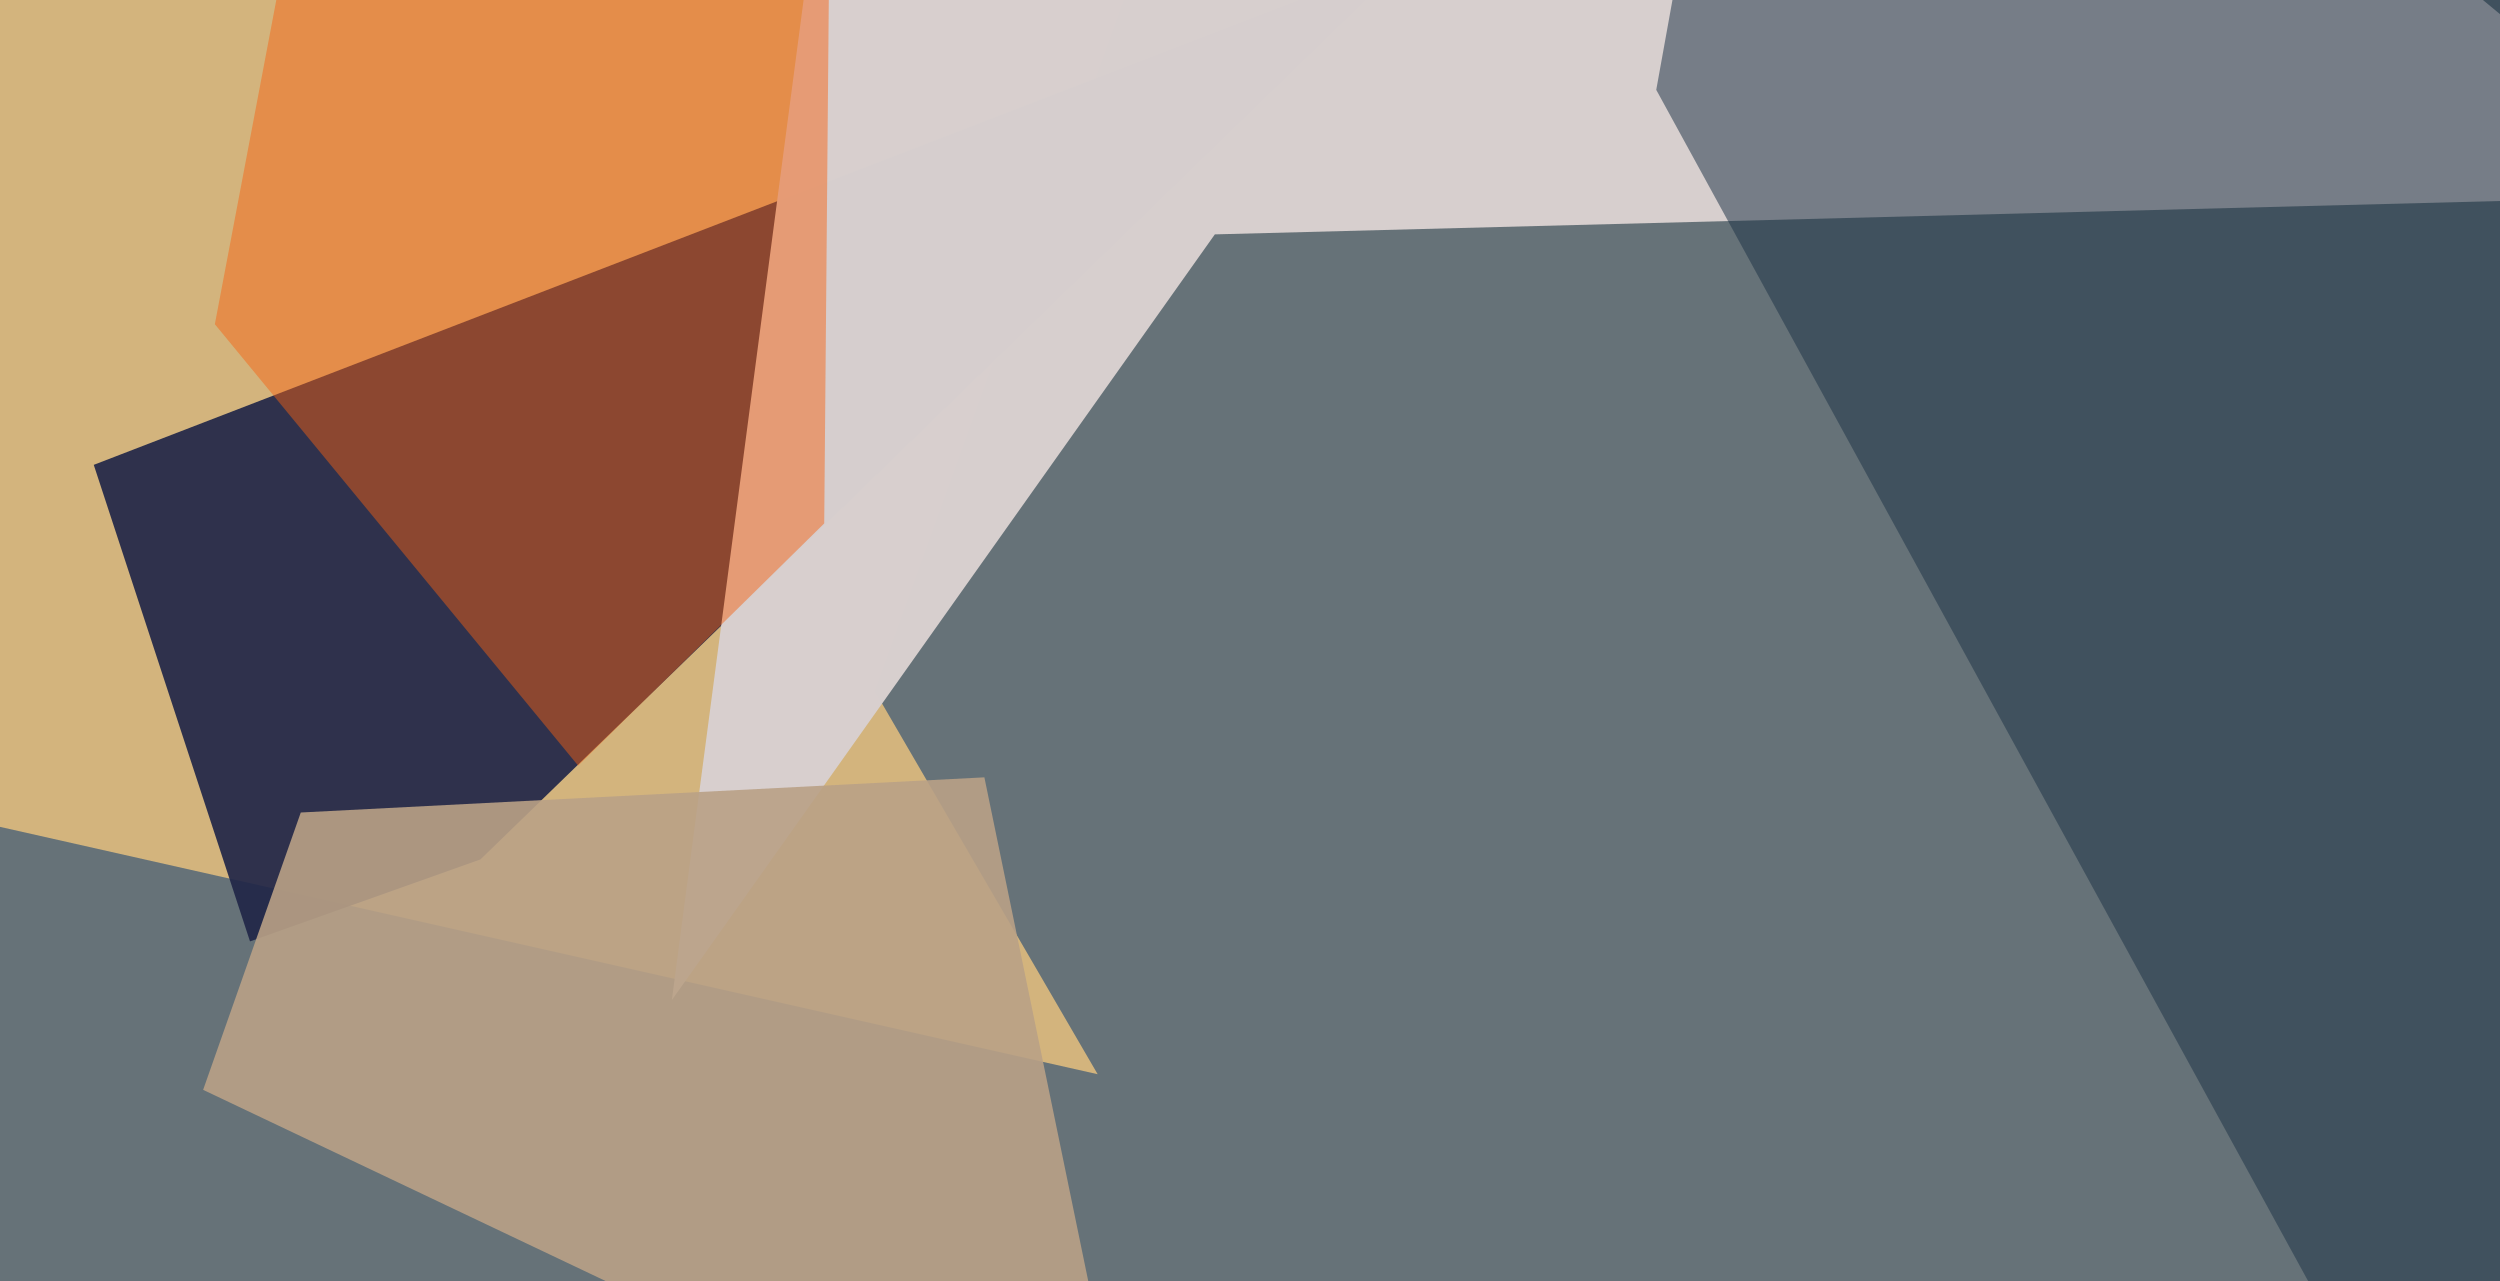
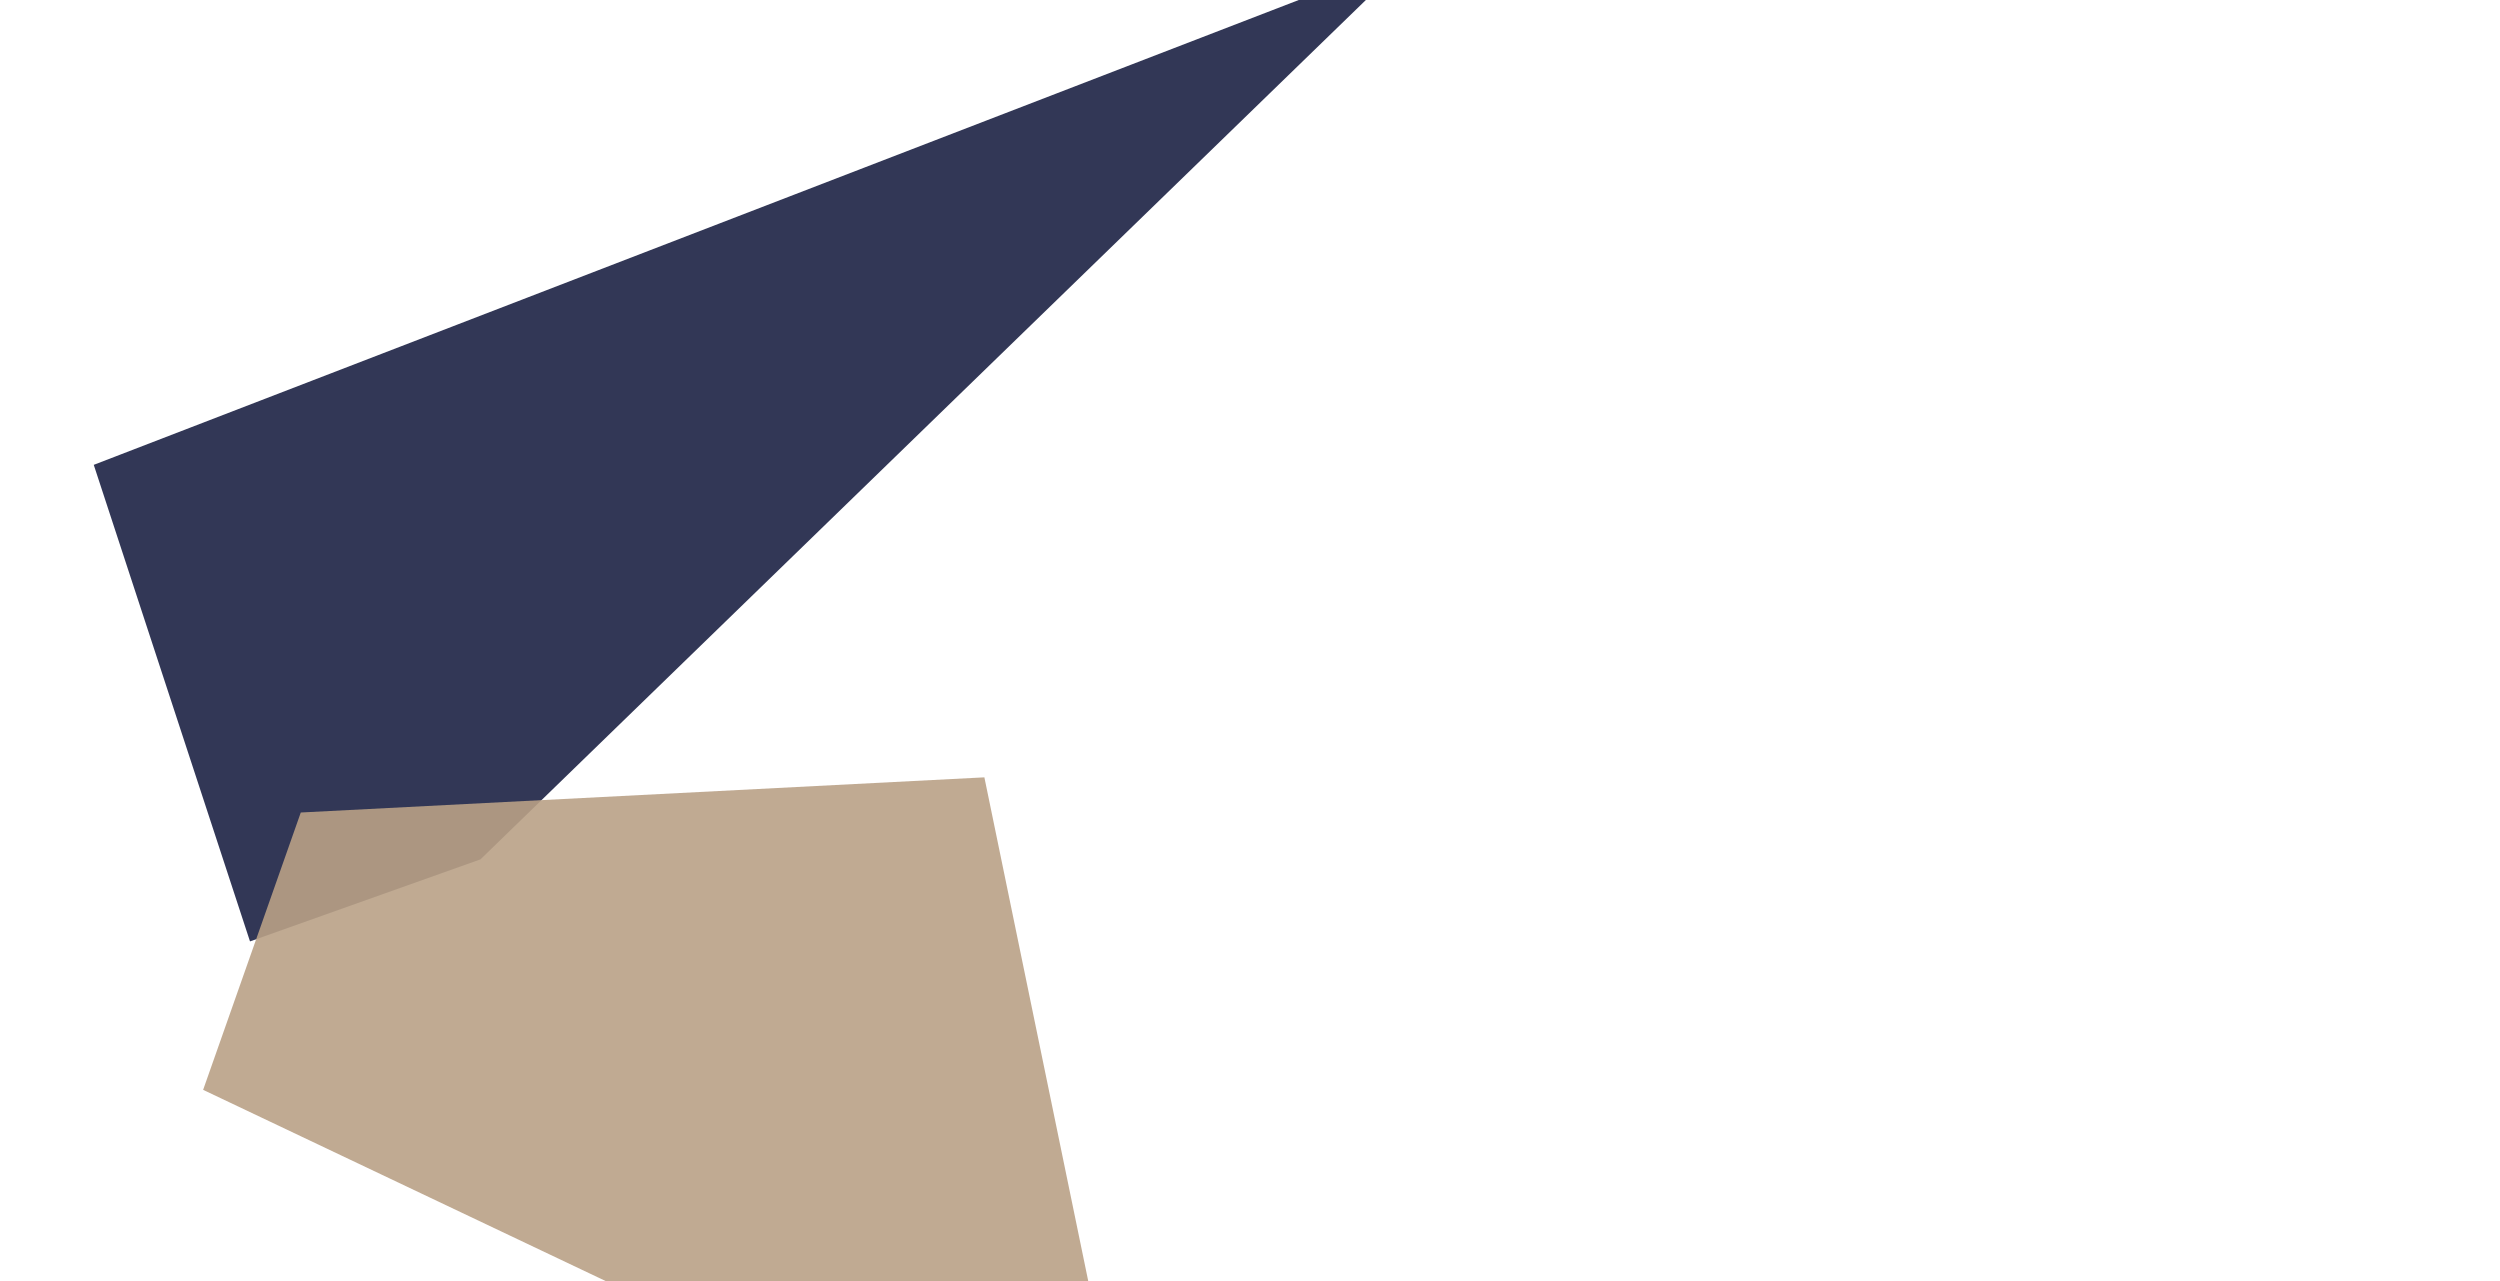
<svg xmlns="http://www.w3.org/2000/svg" width="640px" height="328px">
-   <rect width="640" height="328" fill="rgb(102,114,120)" />
-   <polygon points="-287,147 353,-181 224,177 281,275" fill="rgba(230,192,126,0.847)" />
  <polygon points="24,119 64,241 123,220 361,-11" fill="rgba(33,38,72,0.918)" />
-   <polygon points="172,256 248,-321 696,50 311,60" fill="rgba(215,207,206,0.992)" />
-   <polygon points="148,196 211,134 219,-782 55,83" fill="rgba(247,96,15,0.467)" />
  <polygon points="77,208 252,199 292,393 52,279" fill="rgba(185,161,134,0.902)" />
-   <polygon points="885,-71 621,383 424,23 470,-232" fill="rgba(31,52,71,0.525)" />
</svg>